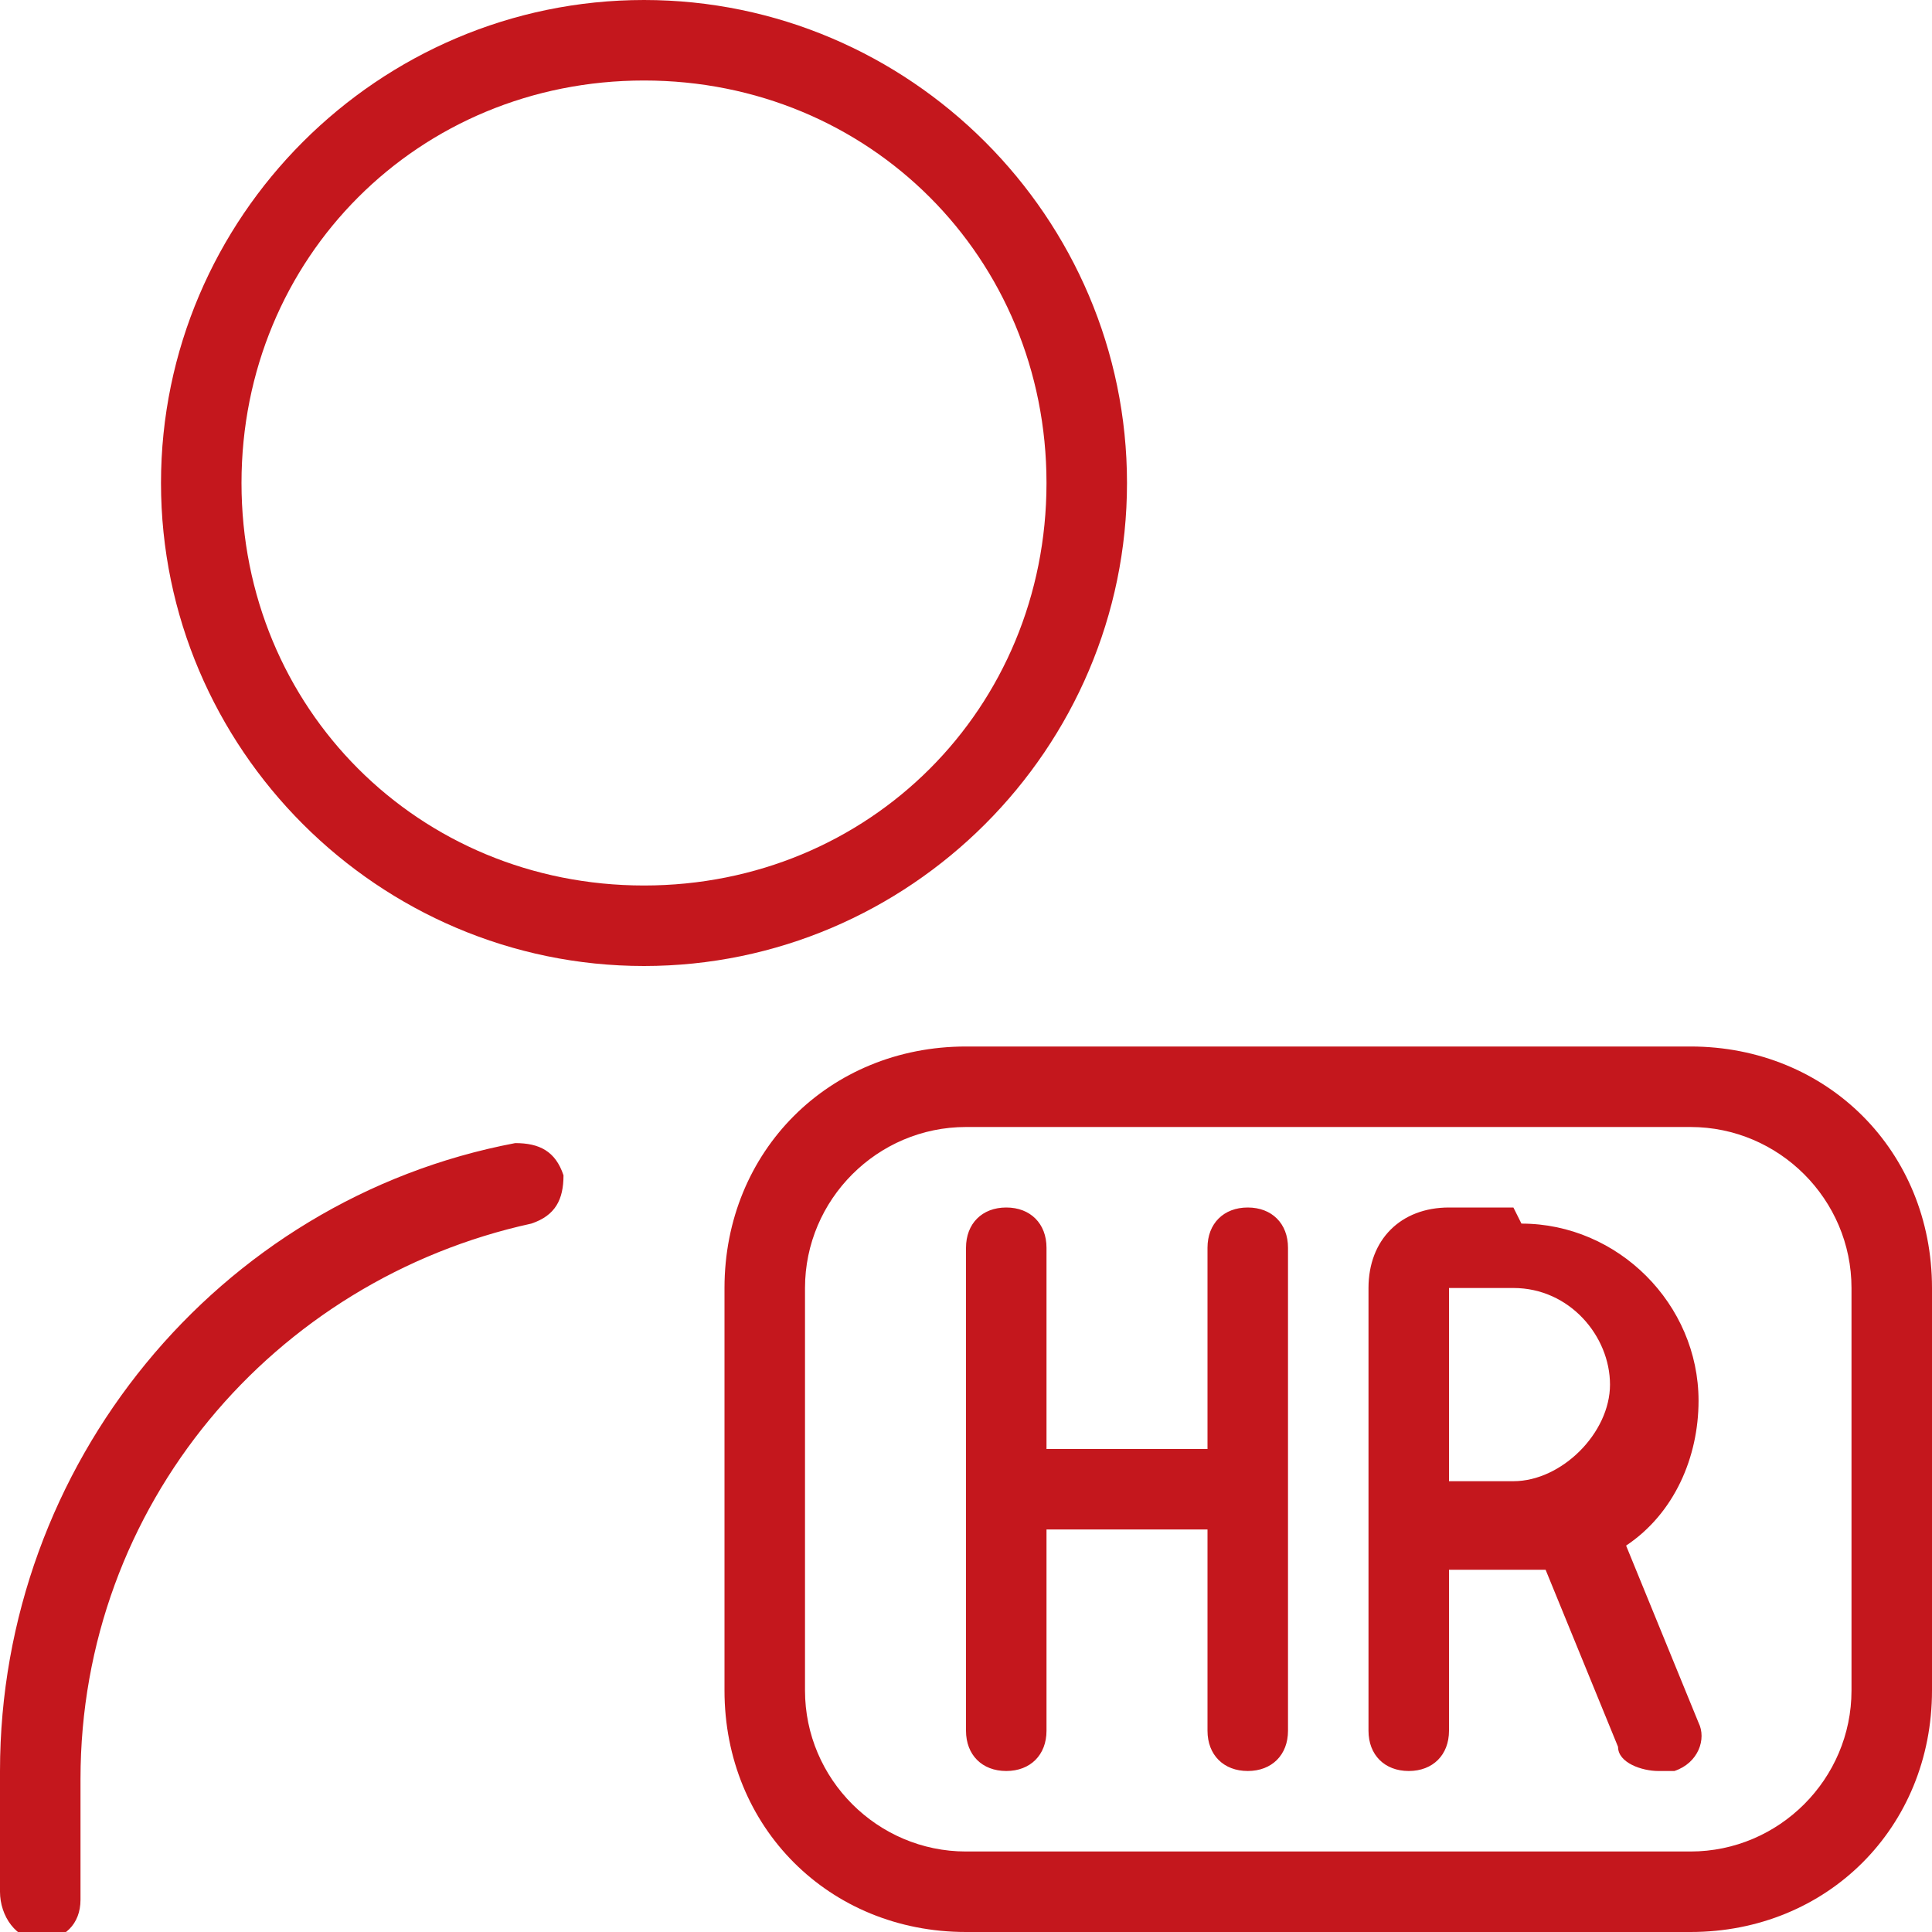
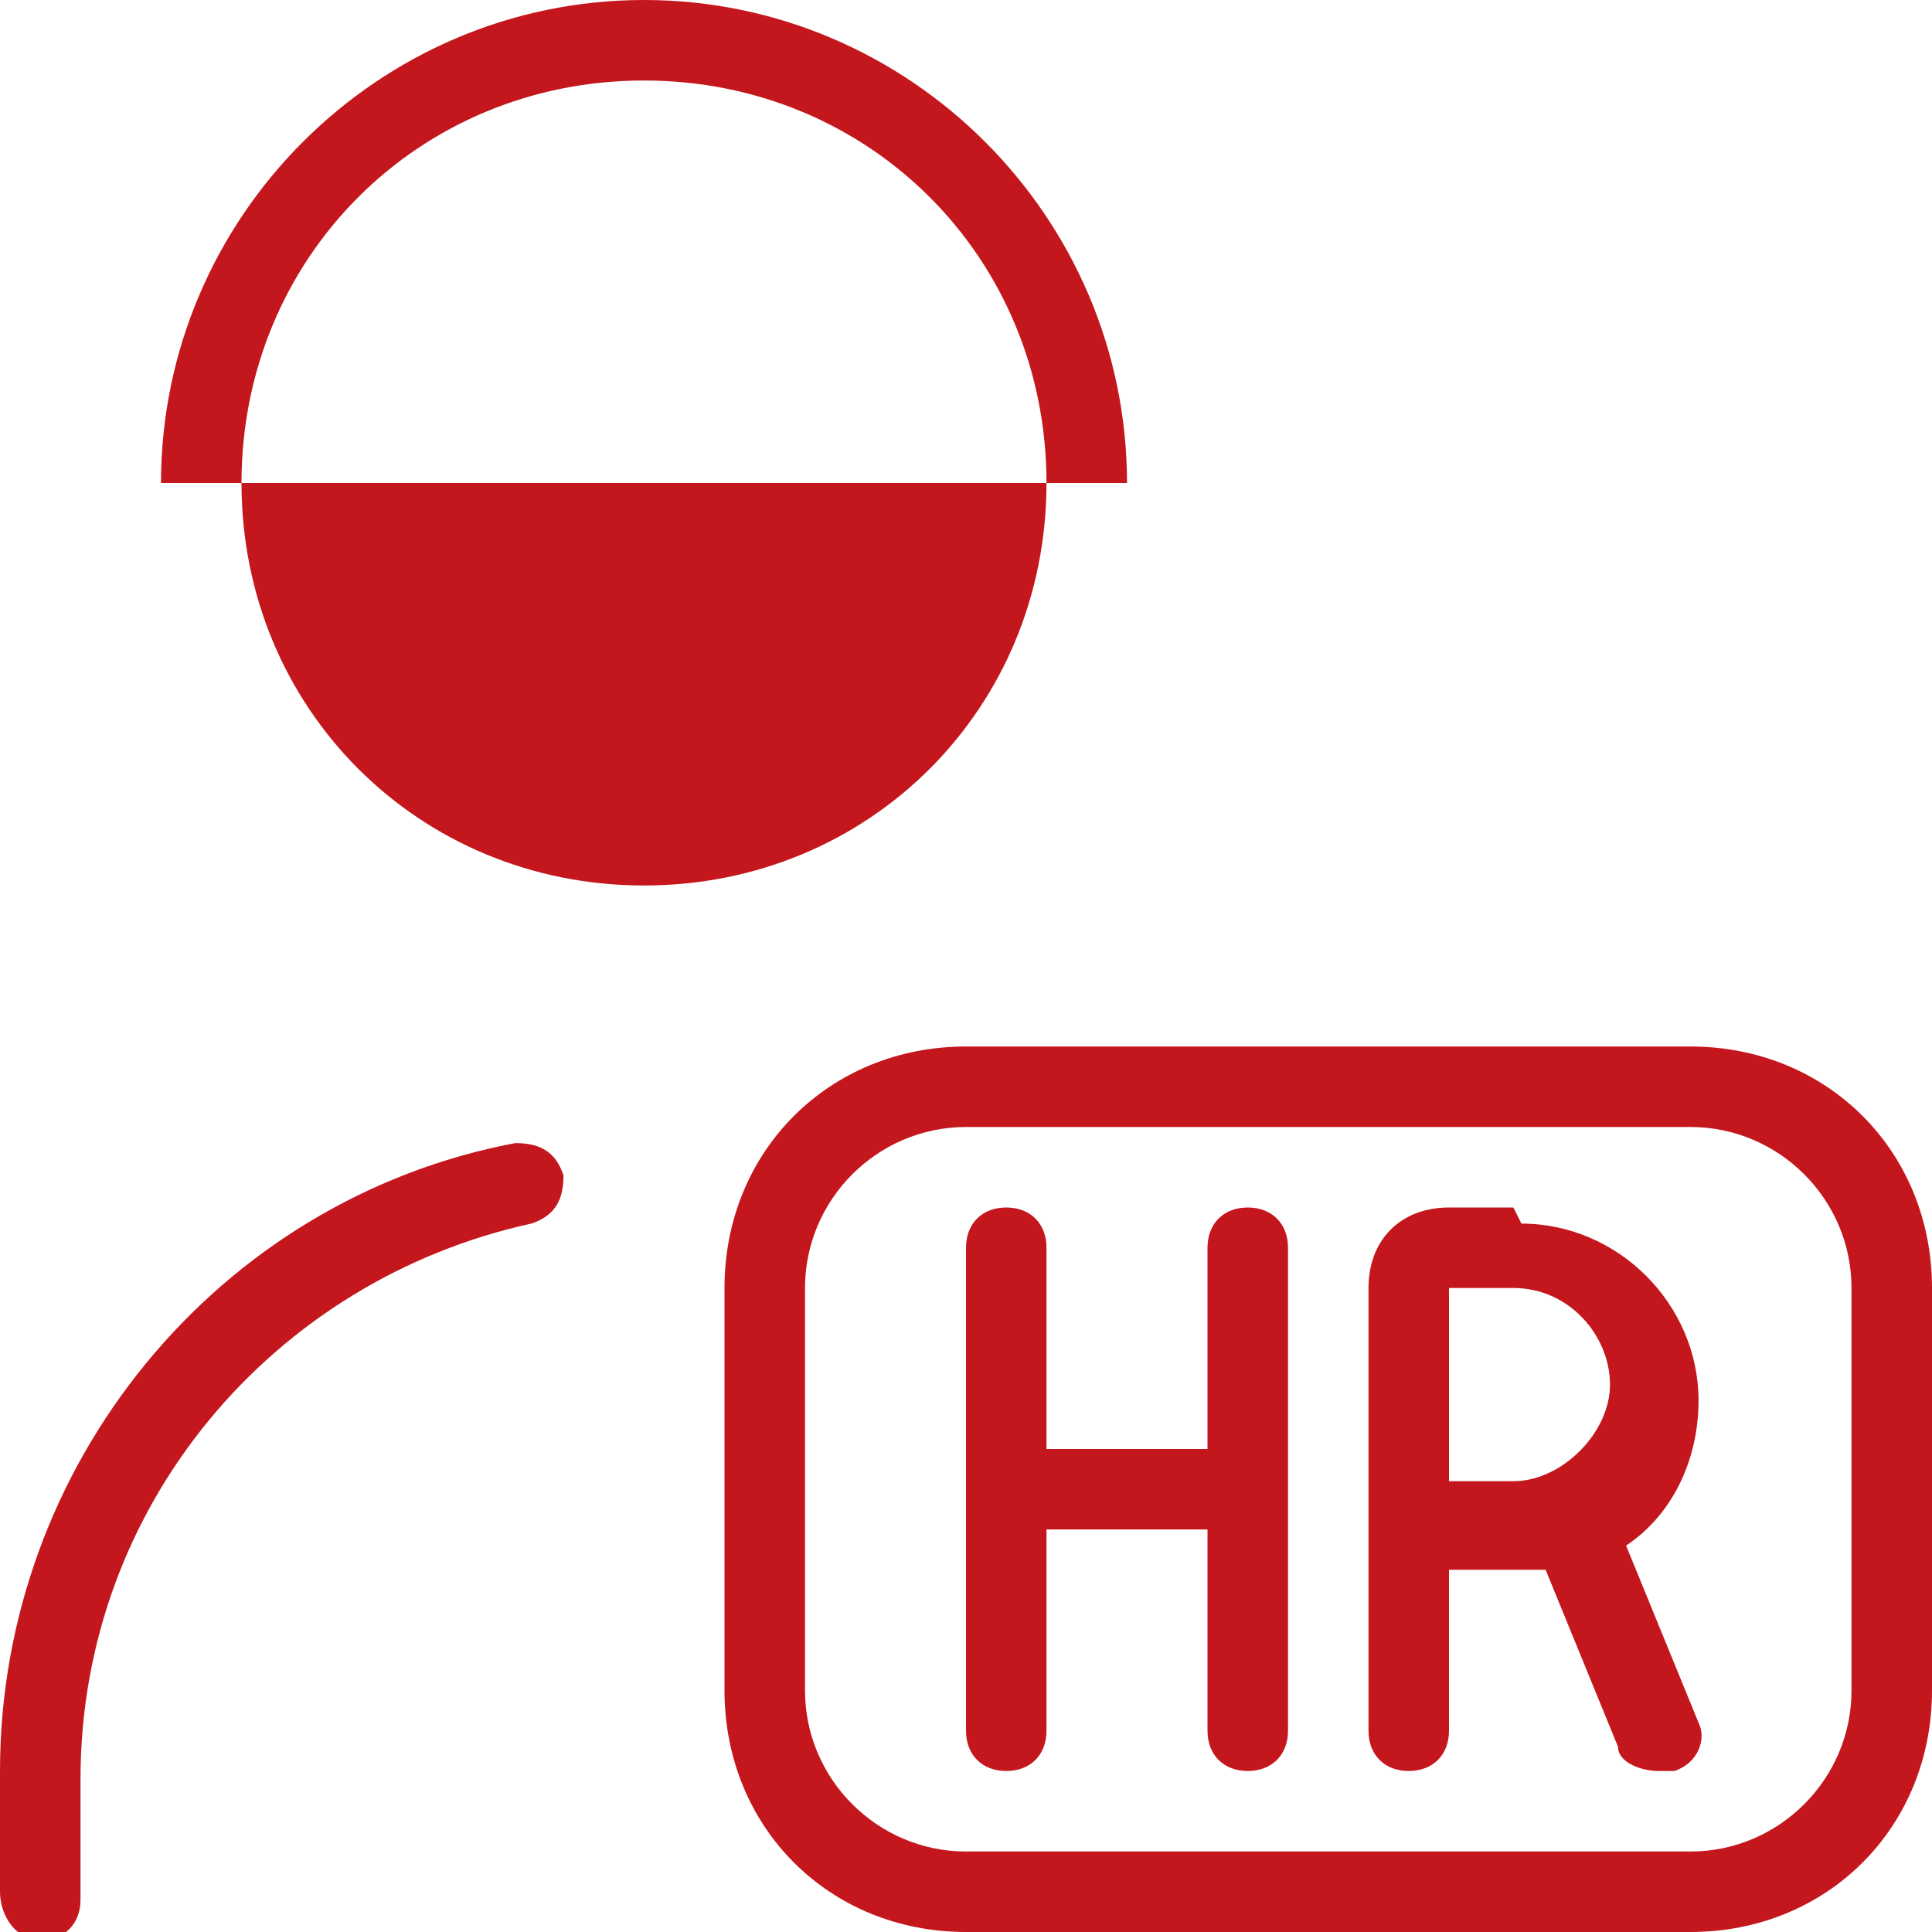
<svg xmlns="http://www.w3.org/2000/svg" id="Layer_1" version="1.1" viewBox="0 0 24 24">
  <defs>
    <style>
      .st0 {
        fill: #c4171d;
      }
    </style>
  </defs>
-   <path class="st0" d="M14,6c0-3.3-2.7-6-6-6S2,2.7,2,6s2.7,6,6,6,6-2.7,6-6ZM8,11c-2.8,0-5-2.2-5-5S5.2,1,8,1s5,2.2,5,5-2.2,5-5,5ZM7,14.6c0,.3-.1.5-.4.6-3.2.7-5.6,3.5-5.6,6.9v1.5c0,.3-.2.5-.5.5S0,23.8,0,23.5v-1.5C0,18.2,2.7,14.9,6.4,14.2c.3,0,.5.1.6.4h0ZM21,13h-9c-1.7,0-3,1.3-3,3v5c0,1.7,1.3,3,3,3h9c1.7,0,3-1.3,3-3v-5c0-1.7-1.3-3-3-3ZM23,21c0,1.1-.9,2-2,2h-9c-1.1,0-2-.9-2-2v-5c0-1.1.9-2,2-2h9c1.1,0,2,.9,2,2v5ZM18.8,15h-.8c-.6,0-1,.4-1,1v5.5c0,.3.2.5.5.5s.5-.2.5-.5v-2h.8c.1,0,.3,0,.4,0l.9,2.2c0,.2.3.3.5.3s.1,0,.2,0c.3-.1.4-.4.3-.6l-.9-2.2c.6-.4.9-1.1.9-1.8,0-1.2-1-2.2-2.2-2.2ZM18,18.5v-2.5h.8c.7,0,1.2.6,1.2,1.2s-.6,1.2-1.2,1.2h-.8ZM16,15.5v6c0,.3-.2.5-.5.5s-.5-.2-.5-.5v-2.5h-2v2.5c0,.3-.2.5-.5.5s-.5-.2-.5-.5v-6c0-.3.2-.5.5-.5s.5.2.5.5v2.5h2v-2.5c0-.3.2-.5.5-.5s.5.2.5.5Z" />
+   <path class="st0" d="M14,6c0-3.3-2.7-6-6-6S2,2.7,2,6ZM8,11c-2.8,0-5-2.2-5-5S5.2,1,8,1s5,2.2,5,5-2.2,5-5,5ZM7,14.6c0,.3-.1.5-.4.6-3.2.7-5.6,3.5-5.6,6.9v1.5c0,.3-.2.5-.5.5S0,23.8,0,23.5v-1.5C0,18.2,2.7,14.9,6.4,14.2c.3,0,.5.1.6.4h0ZM21,13h-9c-1.7,0-3,1.3-3,3v5c0,1.7,1.3,3,3,3h9c1.7,0,3-1.3,3-3v-5c0-1.7-1.3-3-3-3ZM23,21c0,1.1-.9,2-2,2h-9c-1.1,0-2-.9-2-2v-5c0-1.1.9-2,2-2h9c1.1,0,2,.9,2,2v5ZM18.8,15h-.8c-.6,0-1,.4-1,1v5.5c0,.3.2.5.5.5s.5-.2.5-.5v-2h.8c.1,0,.3,0,.4,0l.9,2.2c0,.2.3.3.5.3s.1,0,.2,0c.3-.1.4-.4.3-.6l-.9-2.2c.6-.4.9-1.1.9-1.8,0-1.2-1-2.2-2.2-2.2ZM18,18.5v-2.5h.8c.7,0,1.2.6,1.2,1.2s-.6,1.2-1.2,1.2h-.8ZM16,15.5v6c0,.3-.2.5-.5.5s-.5-.2-.5-.5v-2.5h-2v2.5c0,.3-.2.5-.5.5s-.5-.2-.5-.5v-6c0-.3.2-.5.5-.5s.5.2.5.5v2.5h2v-2.5c0-.3.2-.5.5-.5s.5.2.5.5Z" />
</svg>